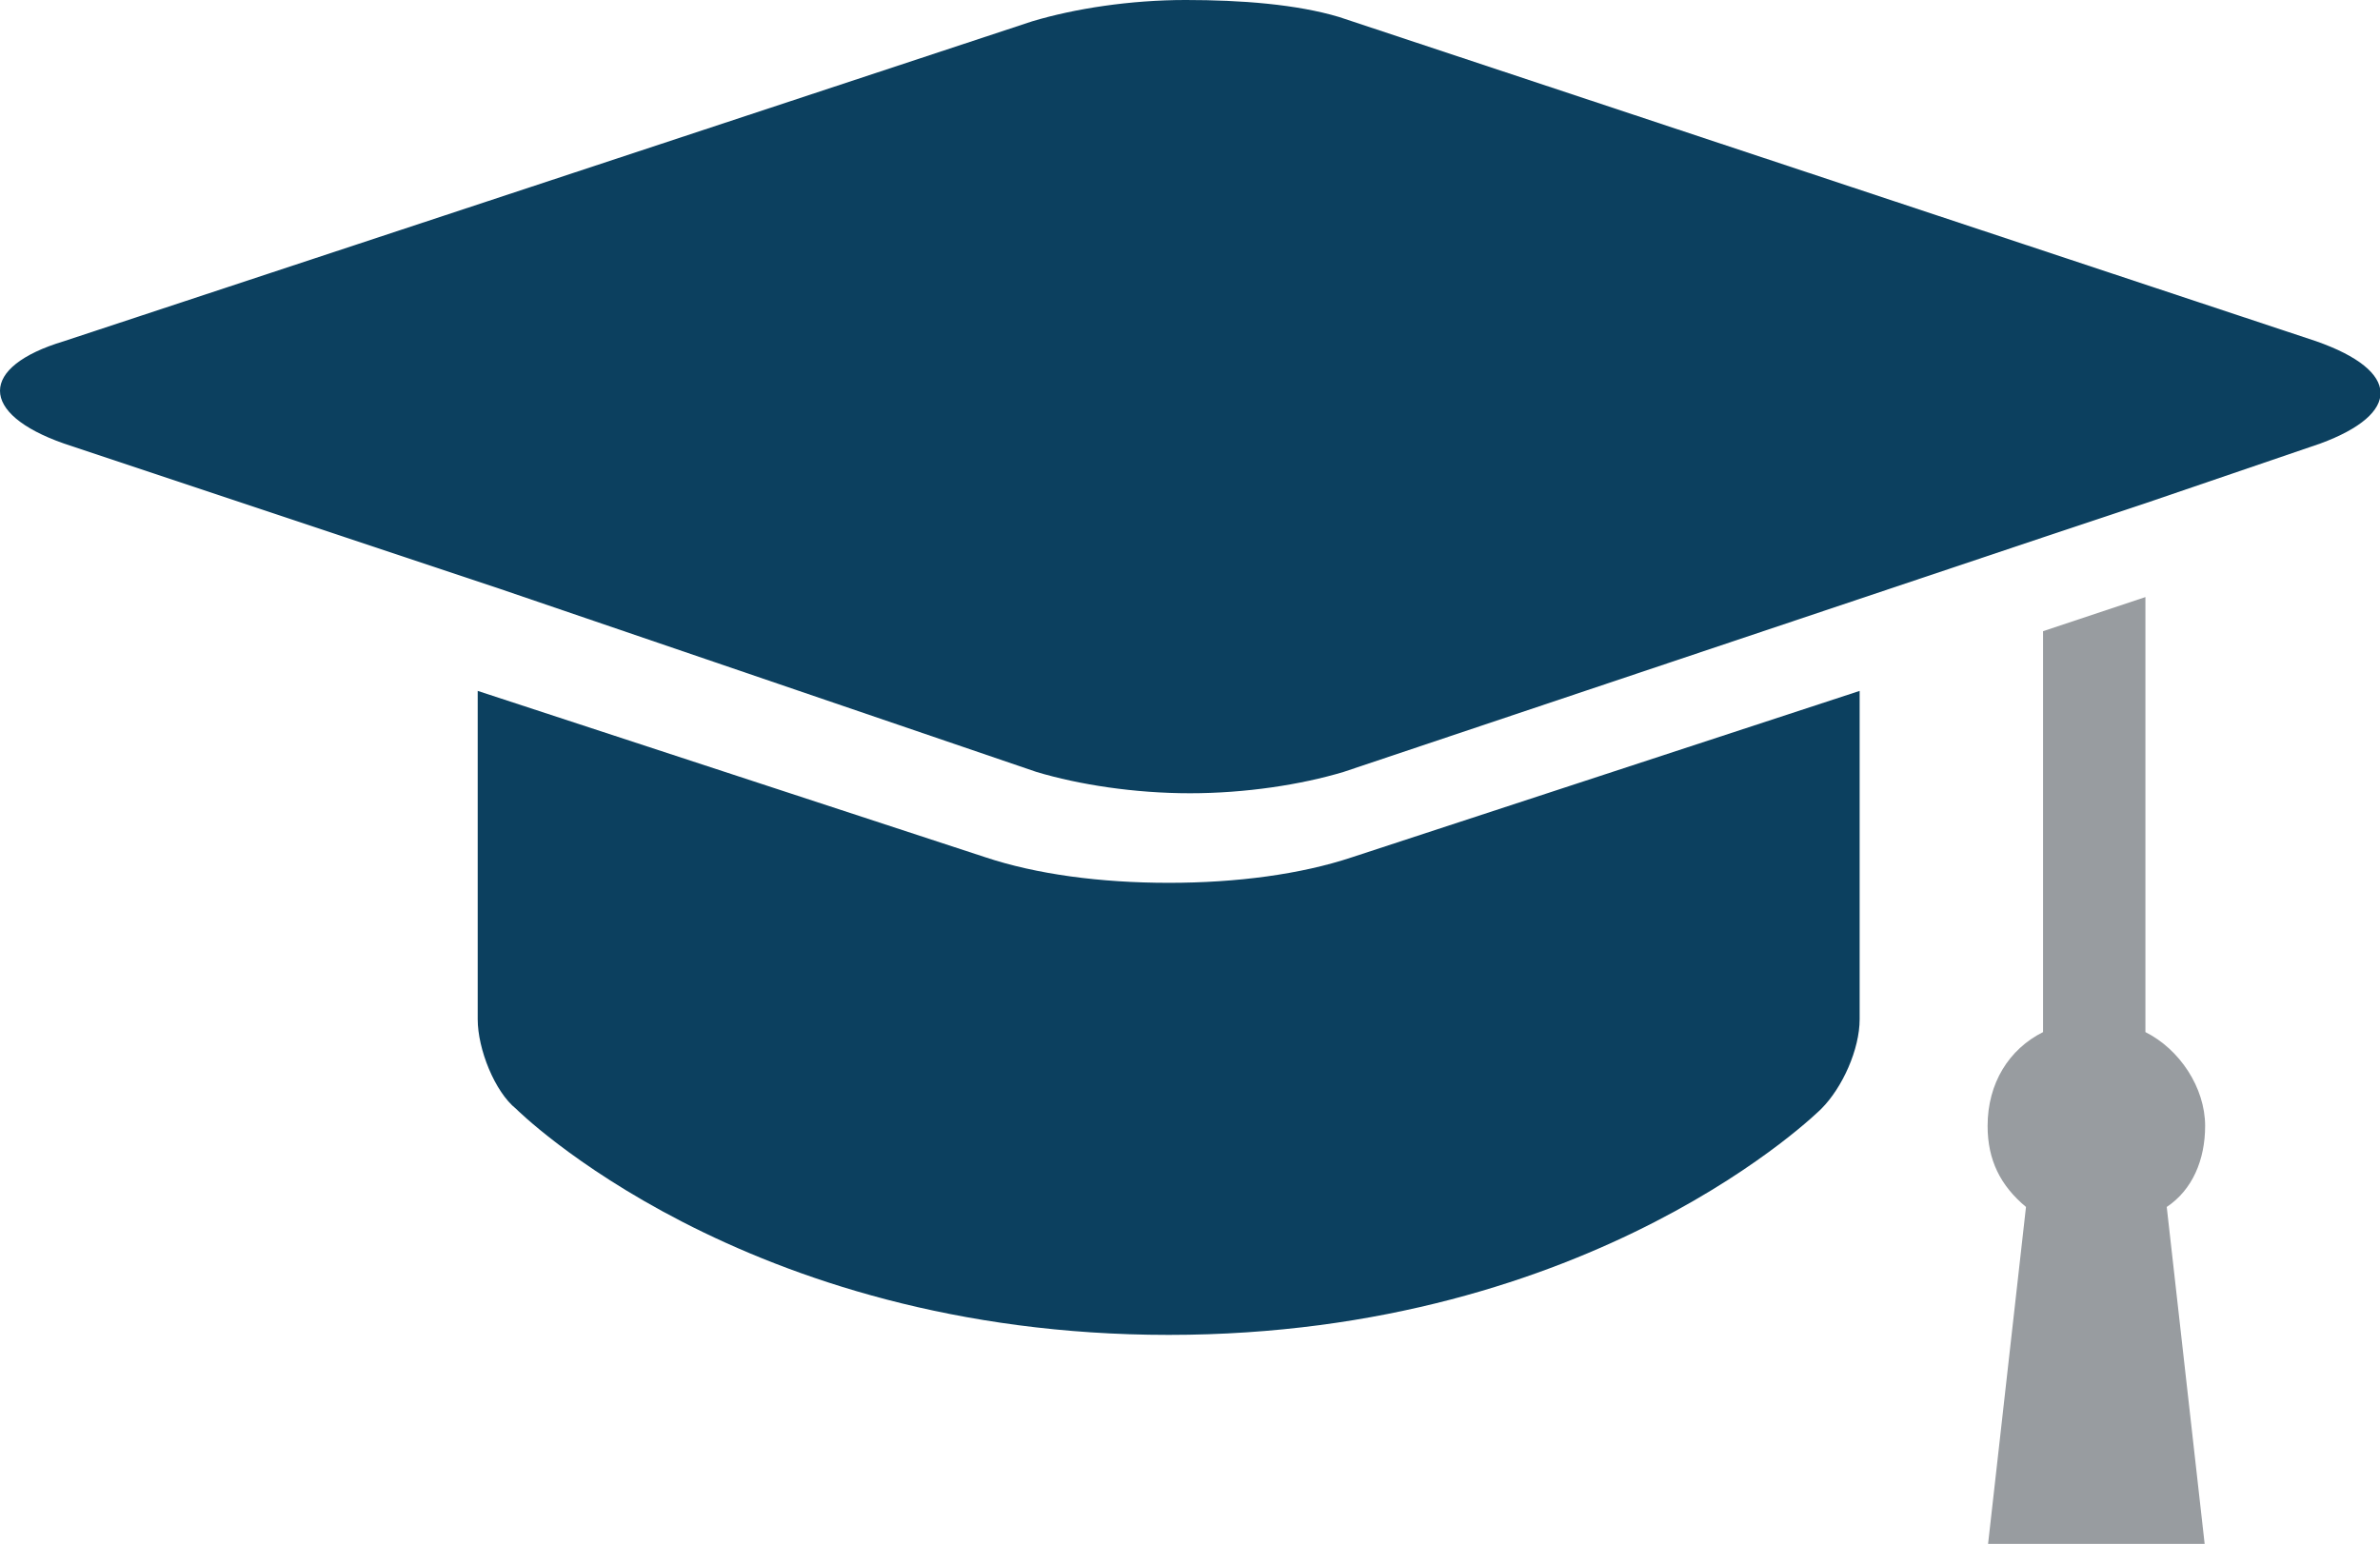
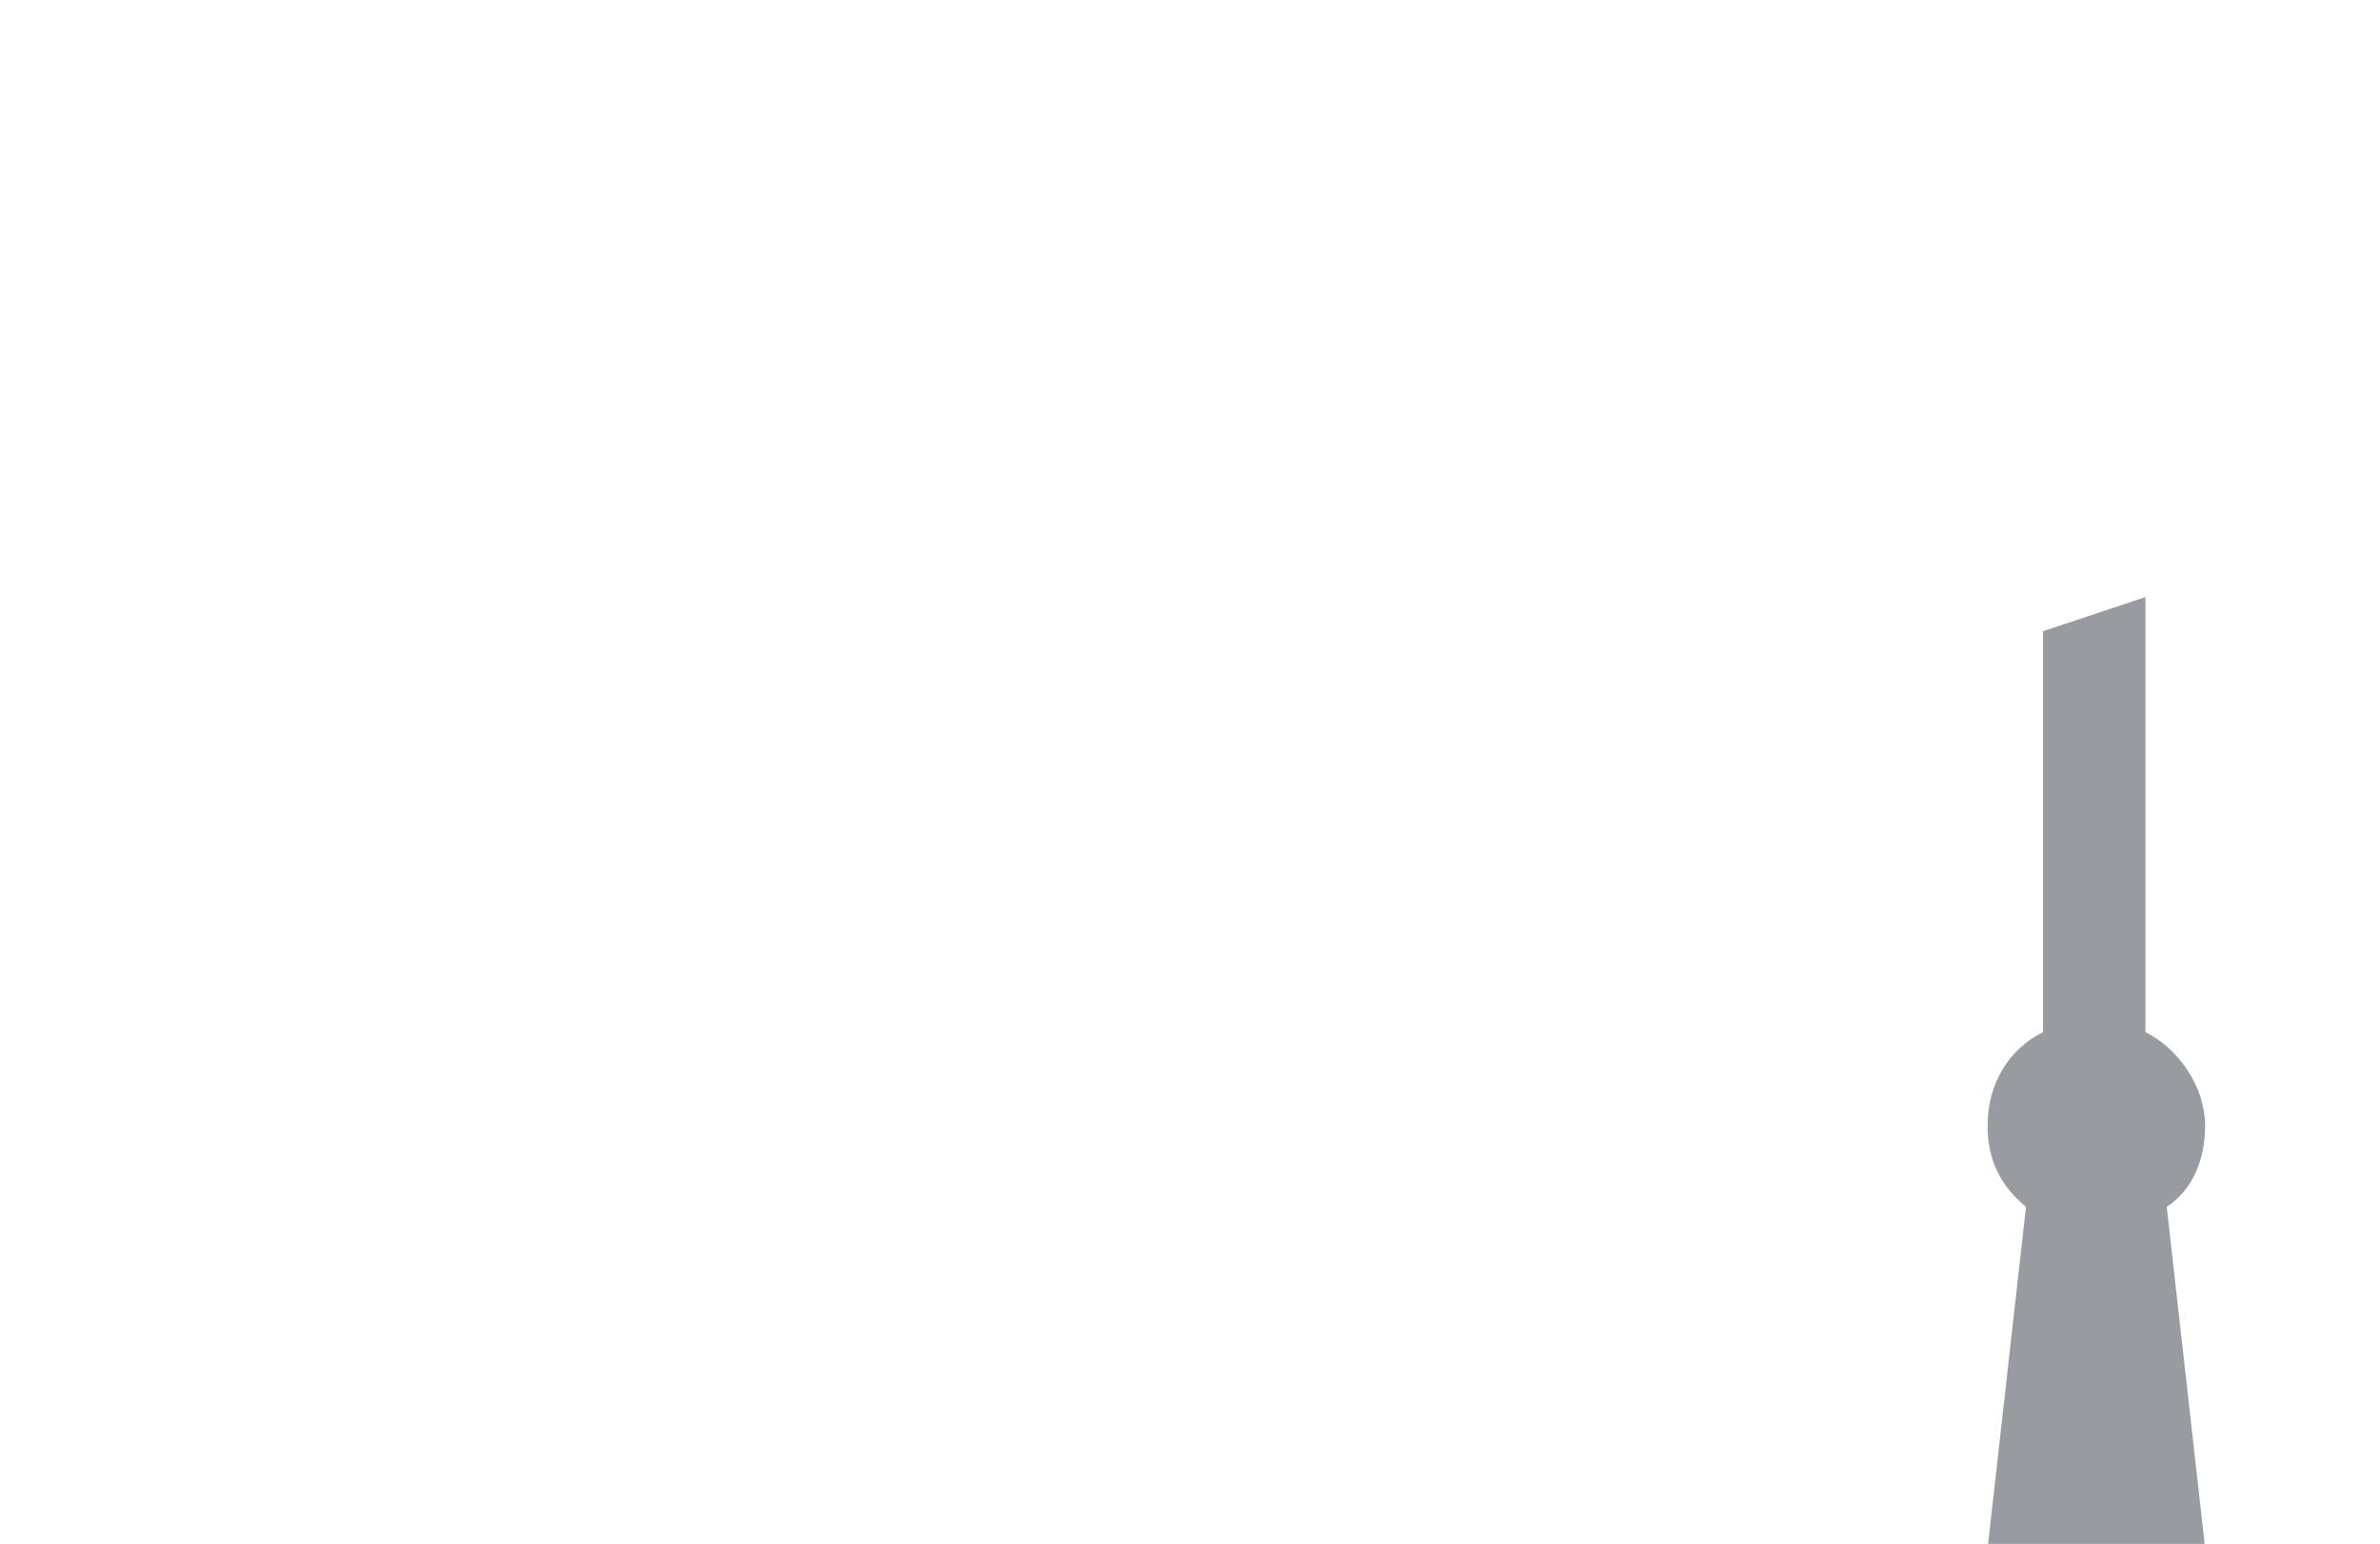
<svg xmlns="http://www.w3.org/2000/svg" id="Layer_1" viewBox="0 0 55.8 36.2">
  <style>.st0{fill:#0c405f}.st1{fill:#989ca0}</style>
-   <path class="st0" d="M27.4 20.7c-1.6 0-3.1-.2-4.3-.6l-11.9-3.9v7.7c0 .7.4 1.7.9 2.1 0 0 5.3 5.3 15.3 5.3S42.7 26 42.7 26c.5-.5.9-1.4.9-2.1v-7.7l-11.9 3.9c-1.2.4-2.7.6-4.3.6zm4-20.3c-1-.3-2.3-.4-3.6-.4-1.3 0-2.6.2-3.6.5L1.5 8c-2 .6-2 1.7 0 2.4l10.2 3.4 12.6 4.3c1 .3 2.3.5 3.6.5s2.6-.2 3.6-.5l16.4-5.5 2.4-.8 4.1-1.4c1.9-.7 1.9-1.7-.1-2.4L31.4.4z" />
  <path class="st1" d="M47.9 14.8v9.4c-.8.4-1.3 1.2-1.3 2.2 0 .8.3 1.4.9 1.9l-.9 8h5.1l-.9-8c.6-.4.9-1.1.9-1.9 0-.9-.6-1.8-1.4-2.2V14l-2.4.8z" />
</svg>